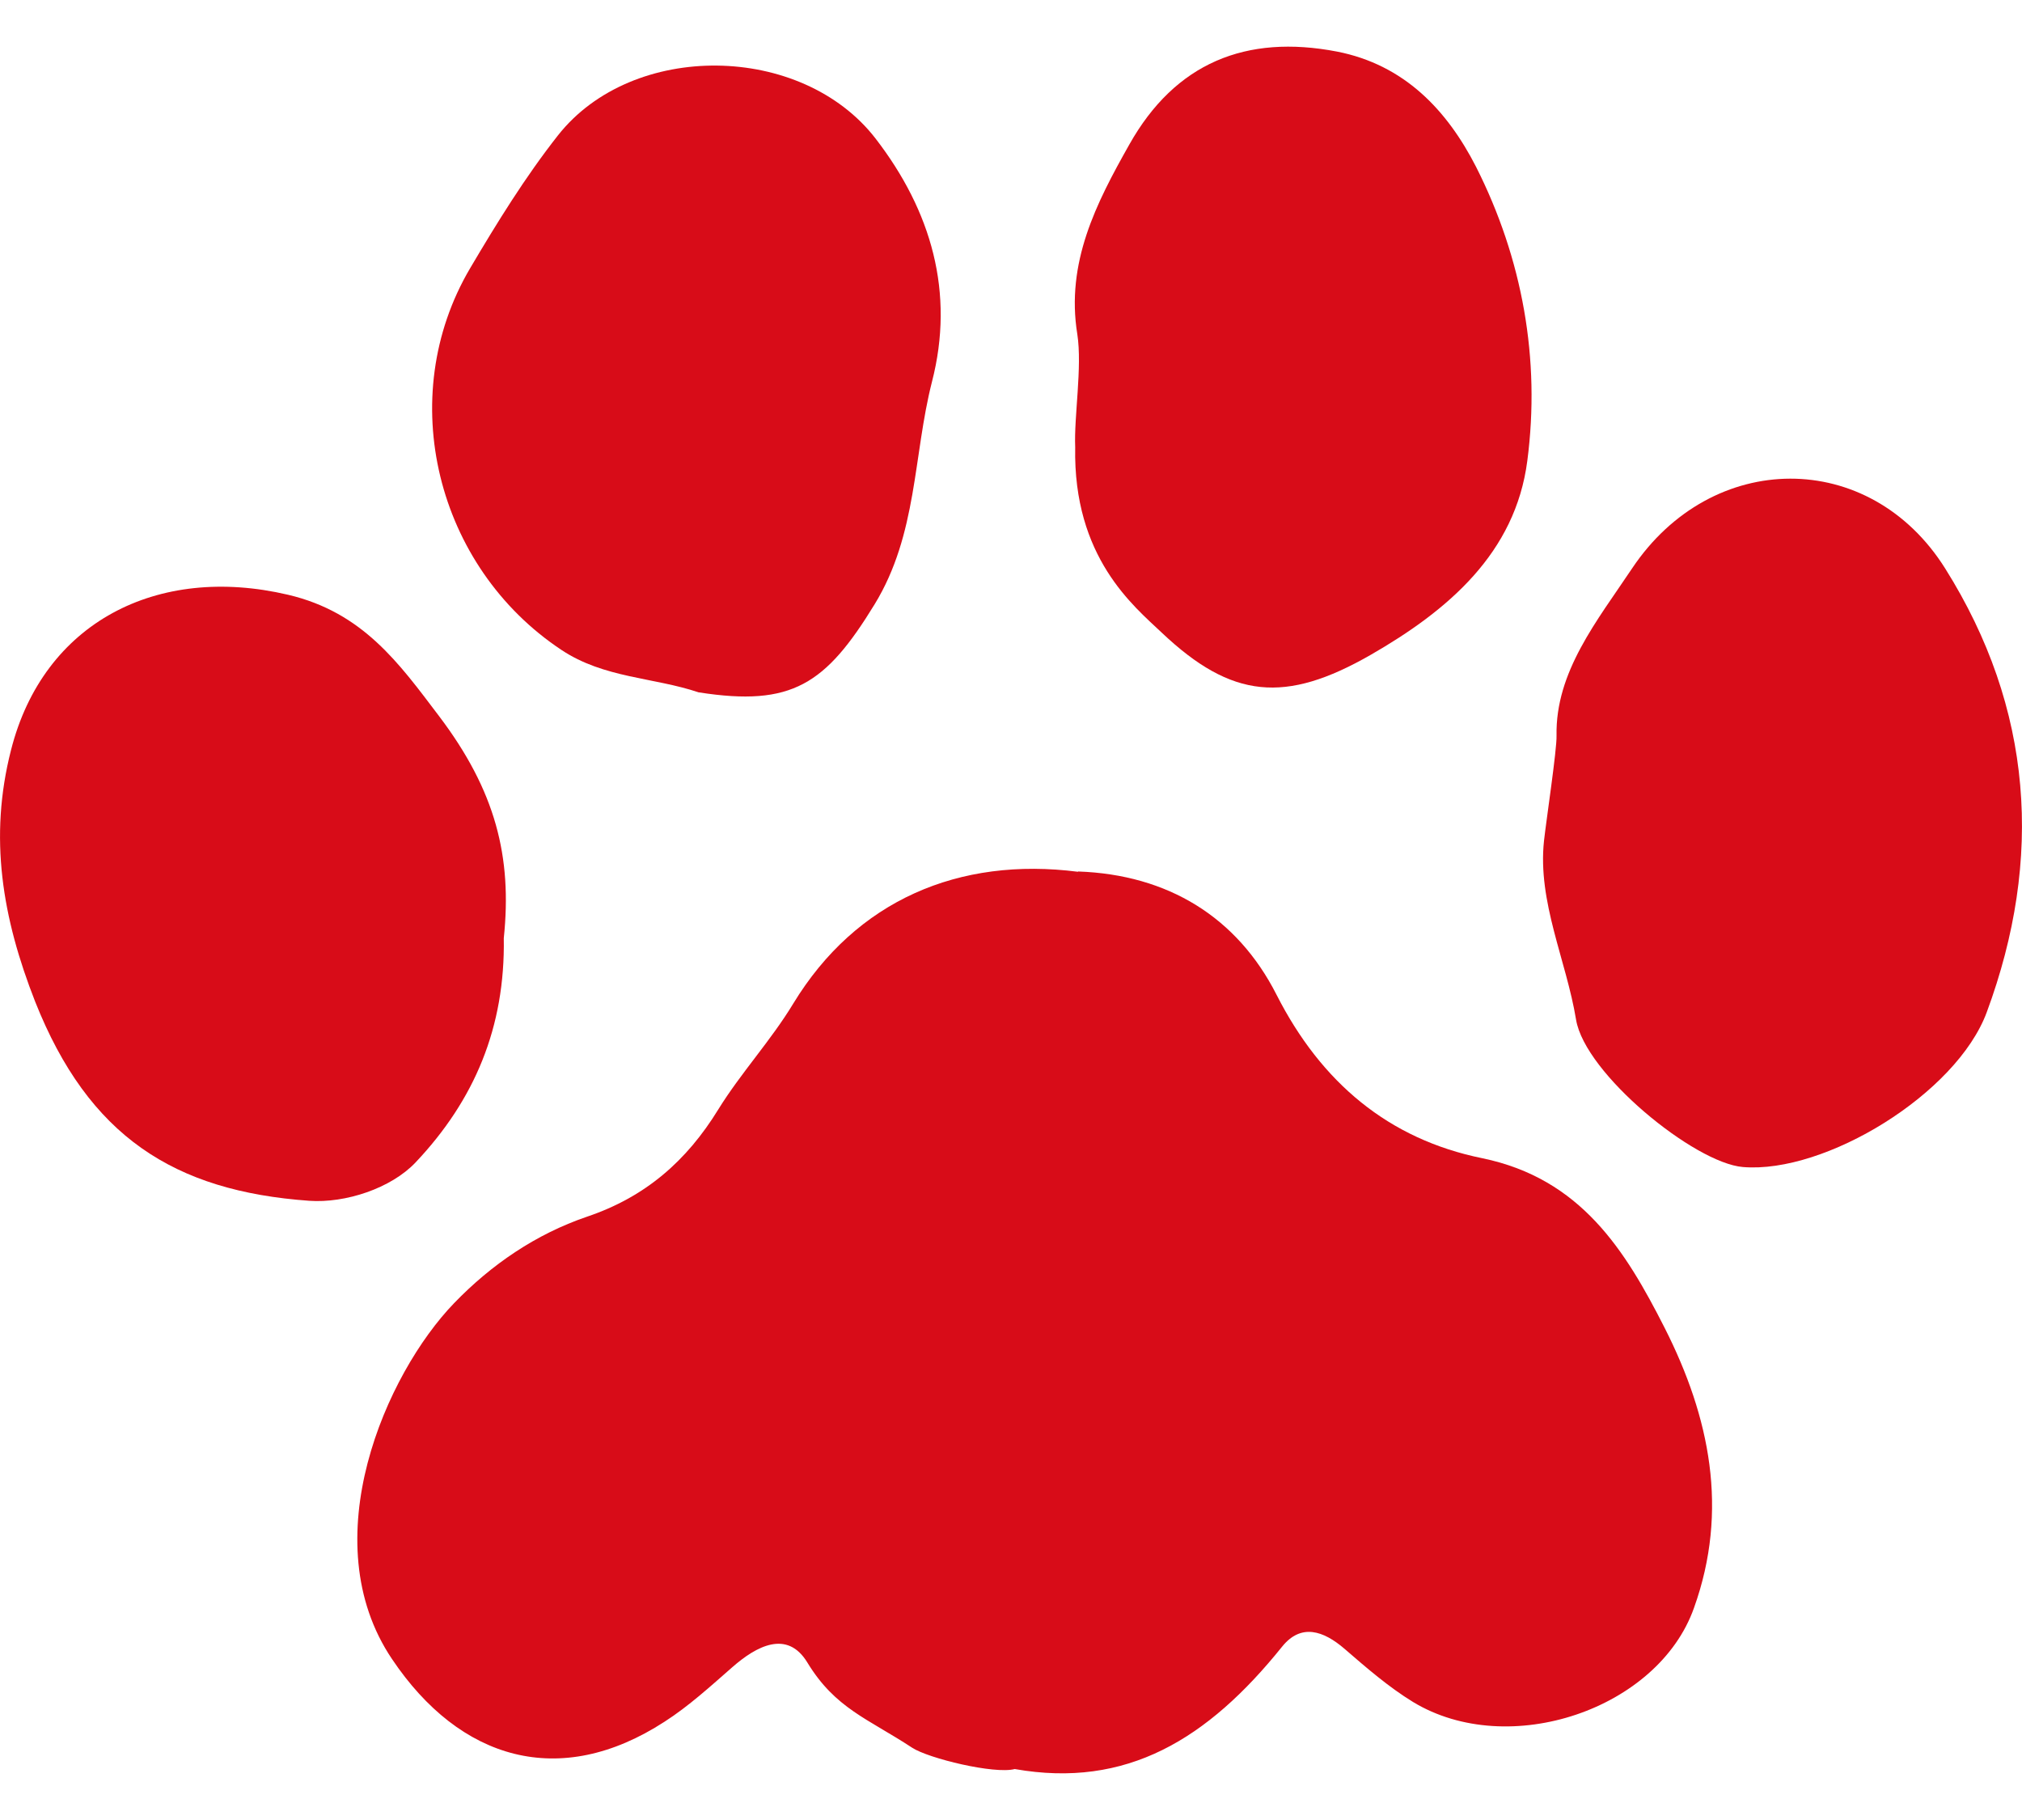
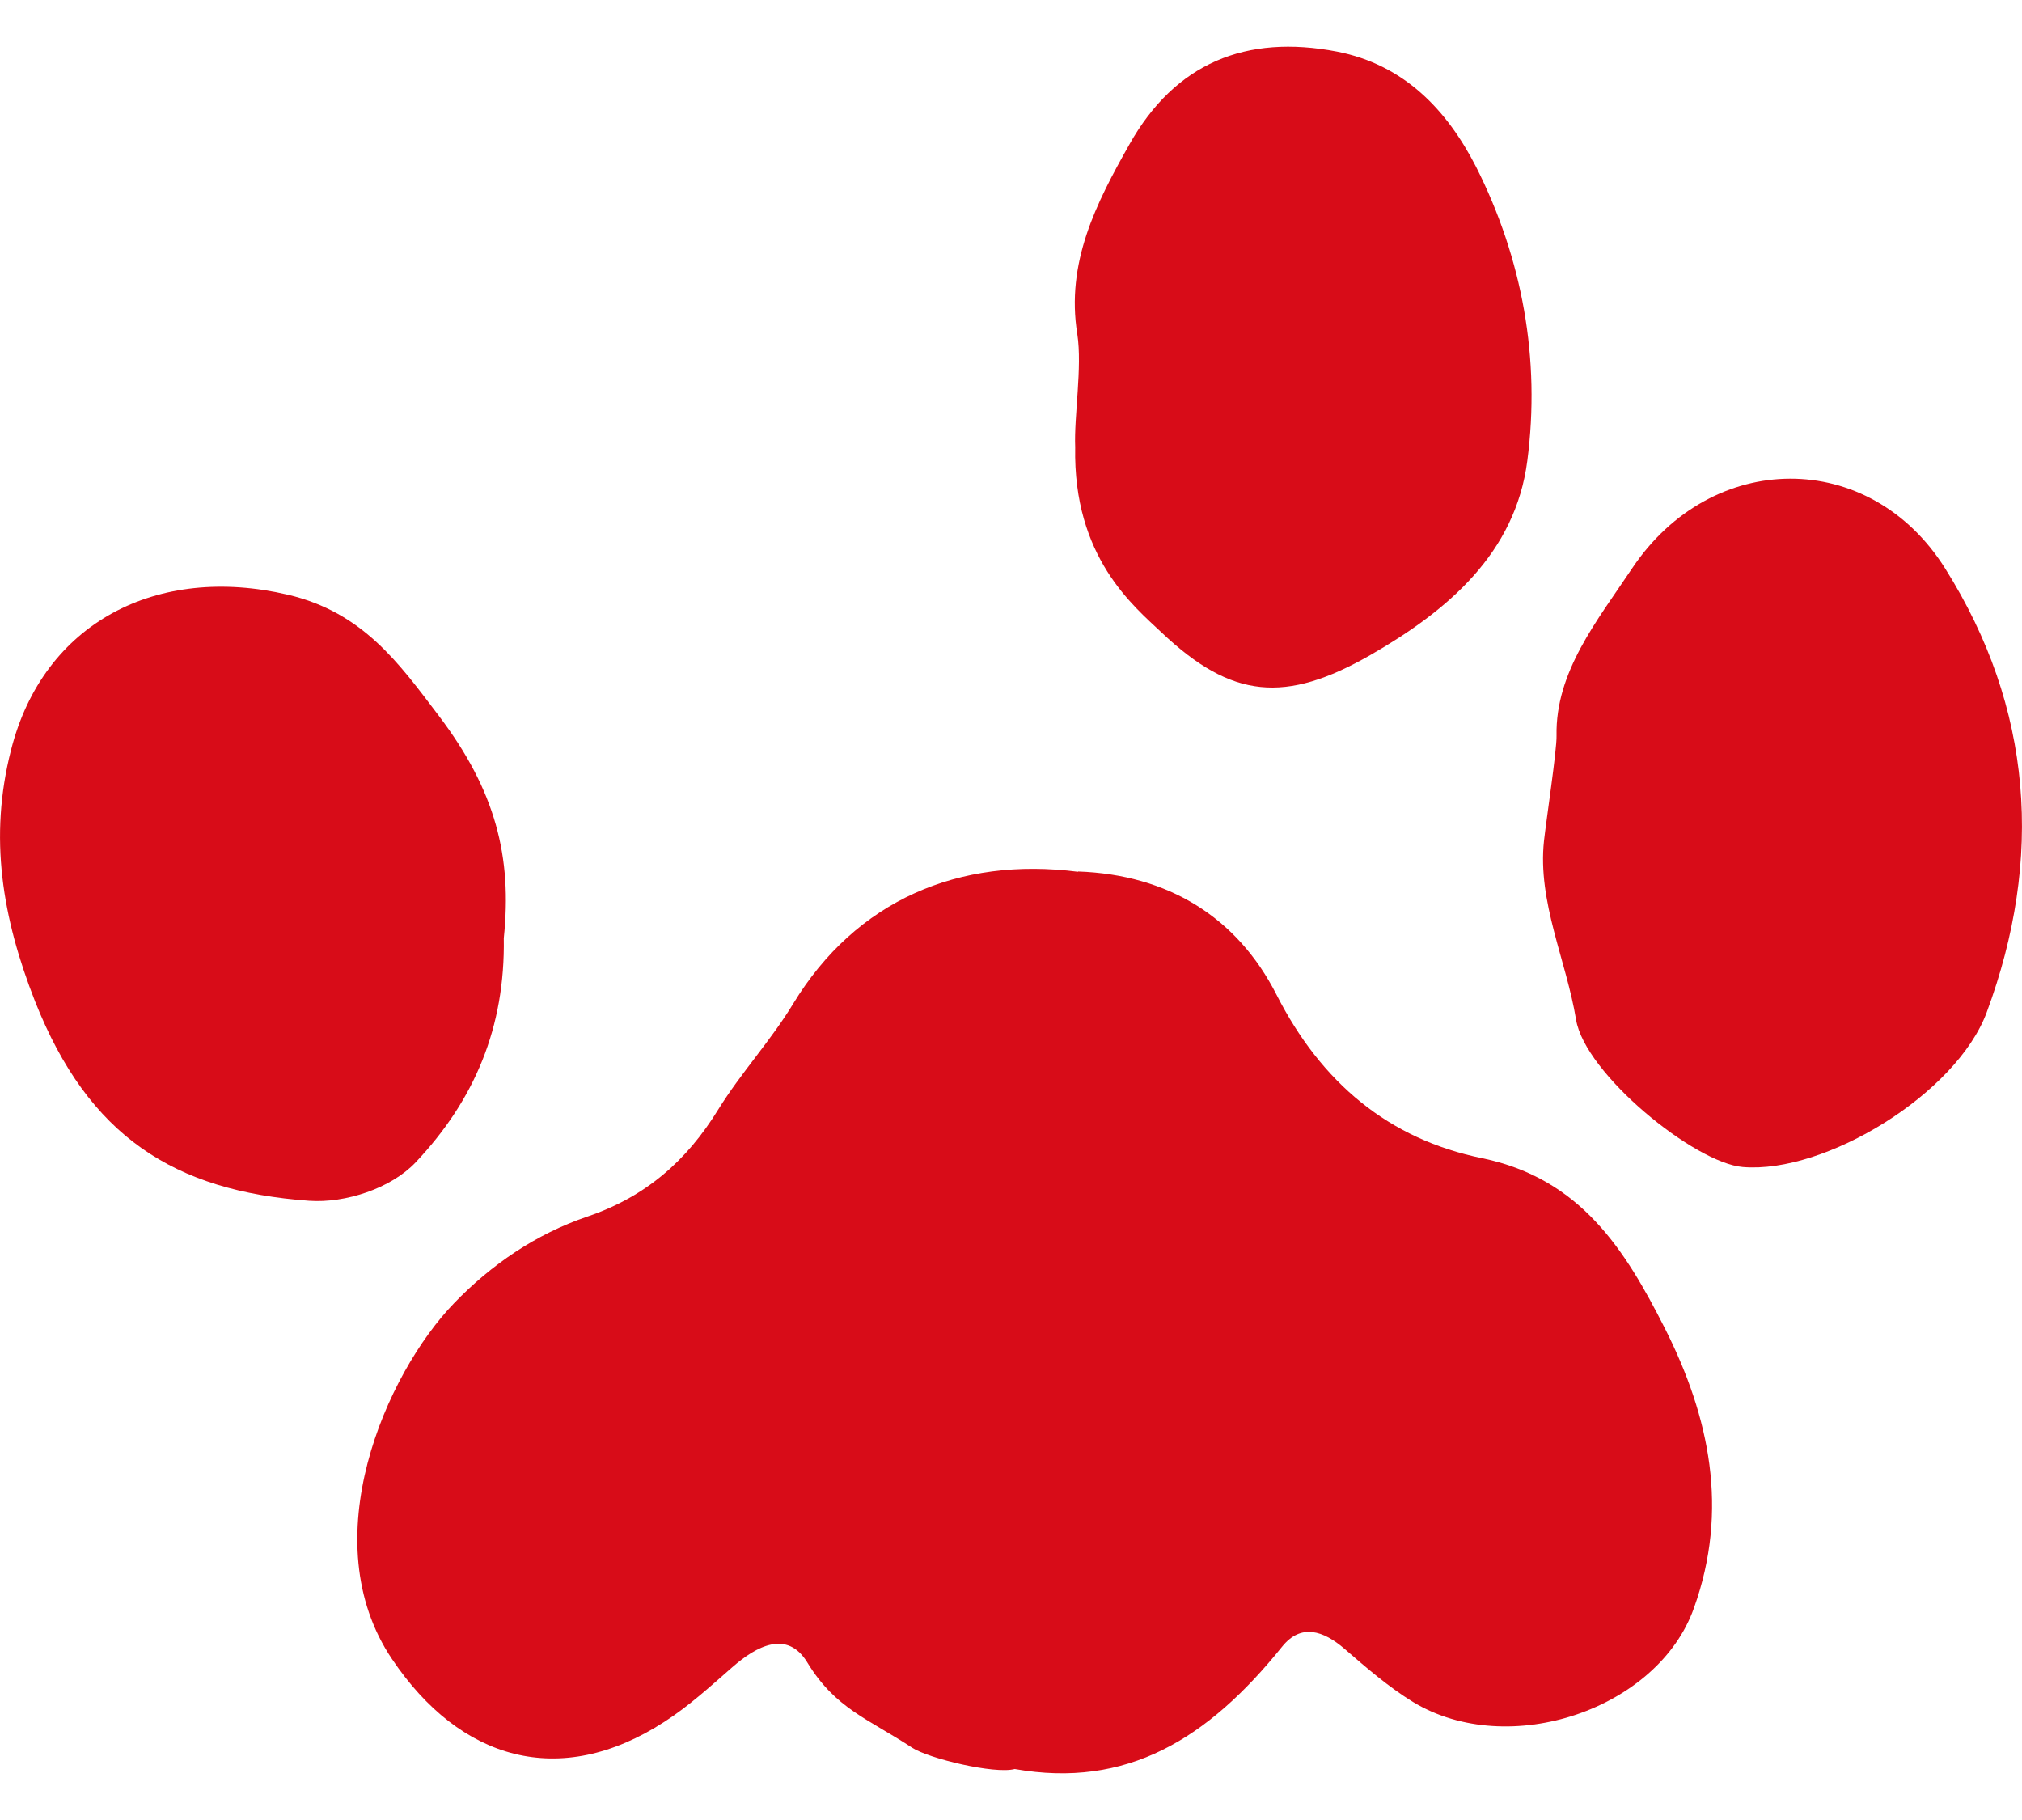
<svg xmlns="http://www.w3.org/2000/svg" width="20" height="18" viewBox="0 0 20 18" fill="none">
  <path d="M10.663 8.619C11.553 8.65 12.237 9.071 12.627 9.839C13.068 10.706 13.735 11.267 14.662 11.455C15.636 11.657 16.075 12.363 16.467 13.136C16.912 14.016 17.102 14.935 16.756 15.901C16.402 16.905 14.923 17.406 13.977 16.833C13.735 16.685 13.514 16.493 13.299 16.307C13.09 16.127 12.869 16.053 12.682 16.285C11.945 17.202 11.142 17.691 10.037 17.496C9.835 17.549 9.184 17.391 9.022 17.285C8.584 16.997 8.263 16.898 7.986 16.443C7.787 16.115 7.482 16.279 7.242 16.49C7.027 16.678 6.813 16.874 6.573 17.028C5.537 17.7 4.55 17.409 3.878 16.409C3.087 15.236 3.819 13.585 4.491 12.889C4.861 12.505 5.303 12.205 5.804 12.034C6.383 11.839 6.791 11.483 7.105 10.972C7.329 10.61 7.625 10.291 7.846 9.926C8.468 8.904 9.486 8.471 10.663 8.622V8.619Z" fill="#D80C18" />
  <path d="M15.396 7.276C15.384 6.644 15.798 6.139 16.143 5.622C16.931 4.443 18.493 4.433 19.24 5.622C20.108 7.003 20.214 8.492 19.651 10.012C19.352 10.818 18.054 11.61 17.239 11.542C16.76 11.502 15.677 10.619 15.589 10.084C15.493 9.499 15.207 8.92 15.272 8.316C15.294 8.115 15.4 7.412 15.396 7.276Z" fill="#D80C18" />
-   <path d="M6.912 6.848C6.464 6.697 5.975 6.709 5.552 6.427C4.317 5.607 3.896 3.932 4.65 2.653C4.917 2.201 5.194 1.752 5.518 1.34C6.256 0.402 7.93 0.424 8.661 1.371C9.212 2.086 9.446 2.894 9.218 3.777C9.032 4.508 9.075 5.282 8.652 5.975C8.167 6.768 7.834 6.991 6.915 6.848H6.912Z" fill="#D80C18" />
  <path d="M4.983 9.276C4.998 10.161 4.693 10.88 4.111 11.496C3.868 11.753 3.417 11.901 3.059 11.876C1.721 11.78 0.877 11.239 0.348 9.907C0.022 9.077 -0.112 8.282 0.109 7.418C0.429 6.155 1.556 5.579 2.848 5.882C3.591 6.056 3.949 6.563 4.341 7.08C4.902 7.82 5.067 8.474 4.983 9.279V9.276Z" fill="#D80C18" />
  <path d="M10.635 4.424C10.622 4.121 10.706 3.631 10.656 3.306C10.541 2.597 10.843 2.009 11.17 1.43C11.624 0.622 12.325 0.337 13.224 0.51C13.89 0.64 14.313 1.089 14.6 1.65C15.06 2.56 15.238 3.554 15.107 4.557C14.989 5.47 14.323 6.037 13.557 6.477C12.714 6.96 12.184 6.913 11.491 6.257C11.217 5.997 10.613 5.514 10.635 4.421V4.424Z" fill="#D80C18" />
</svg>